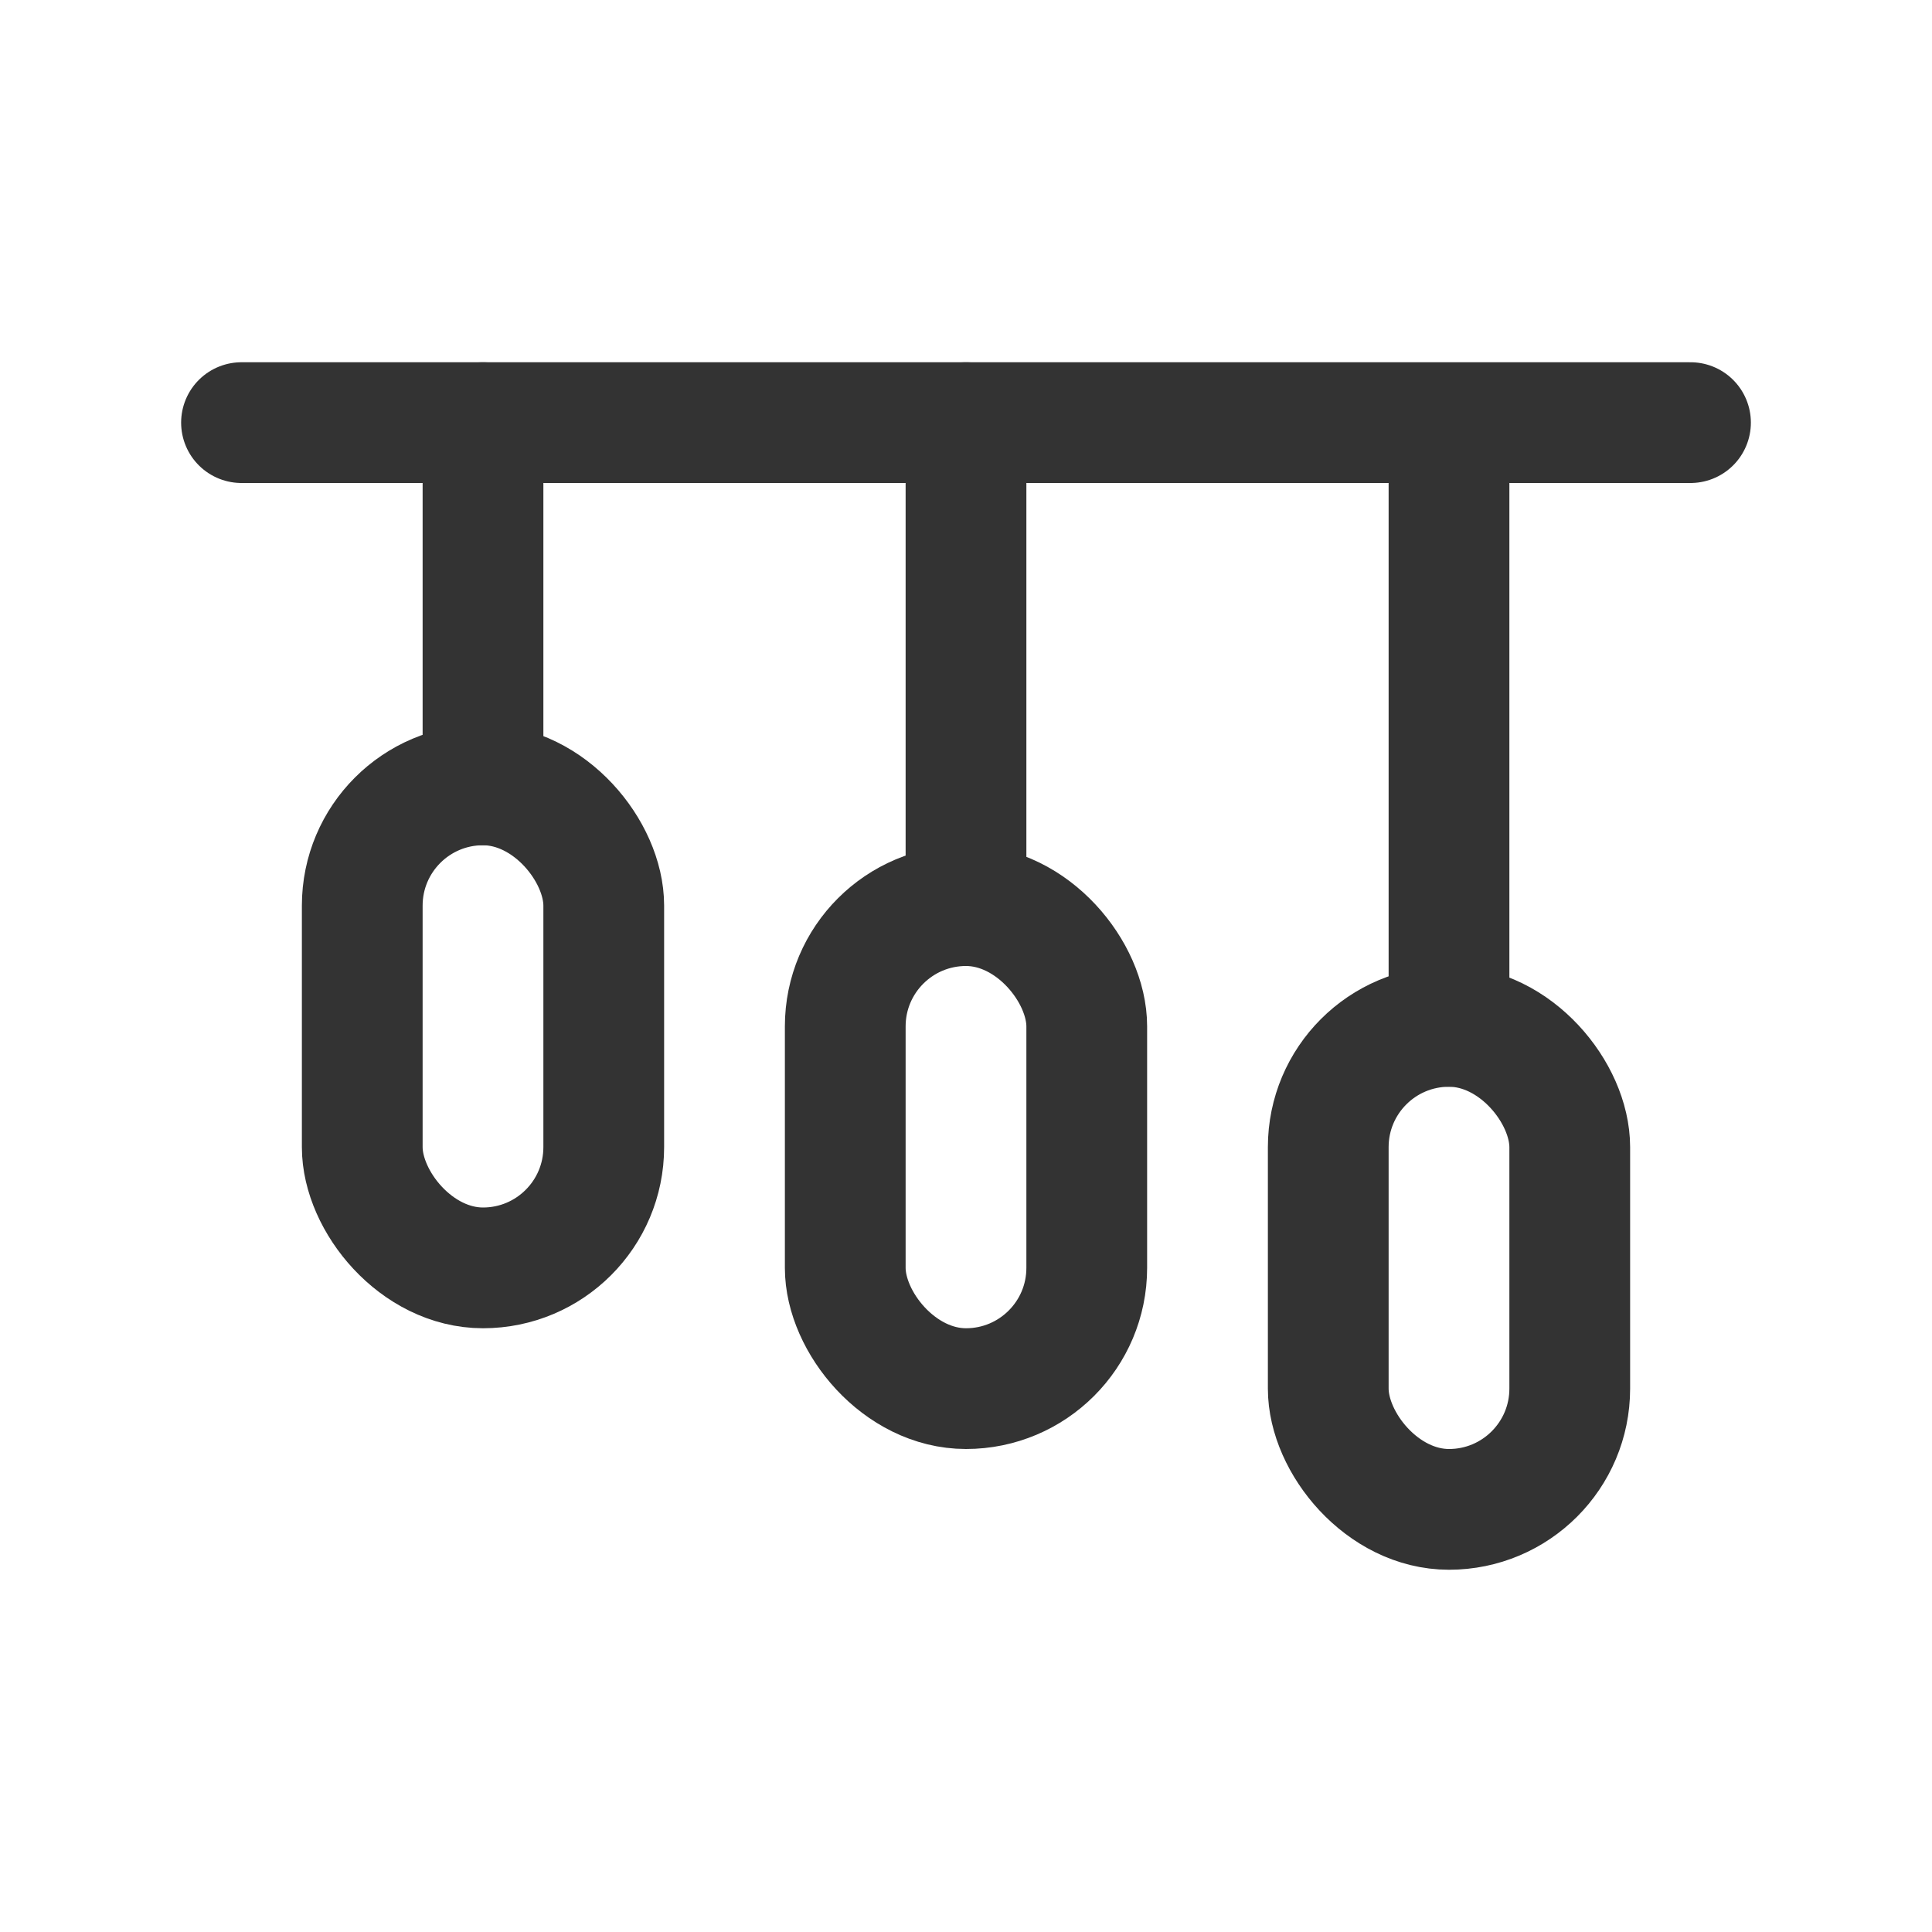
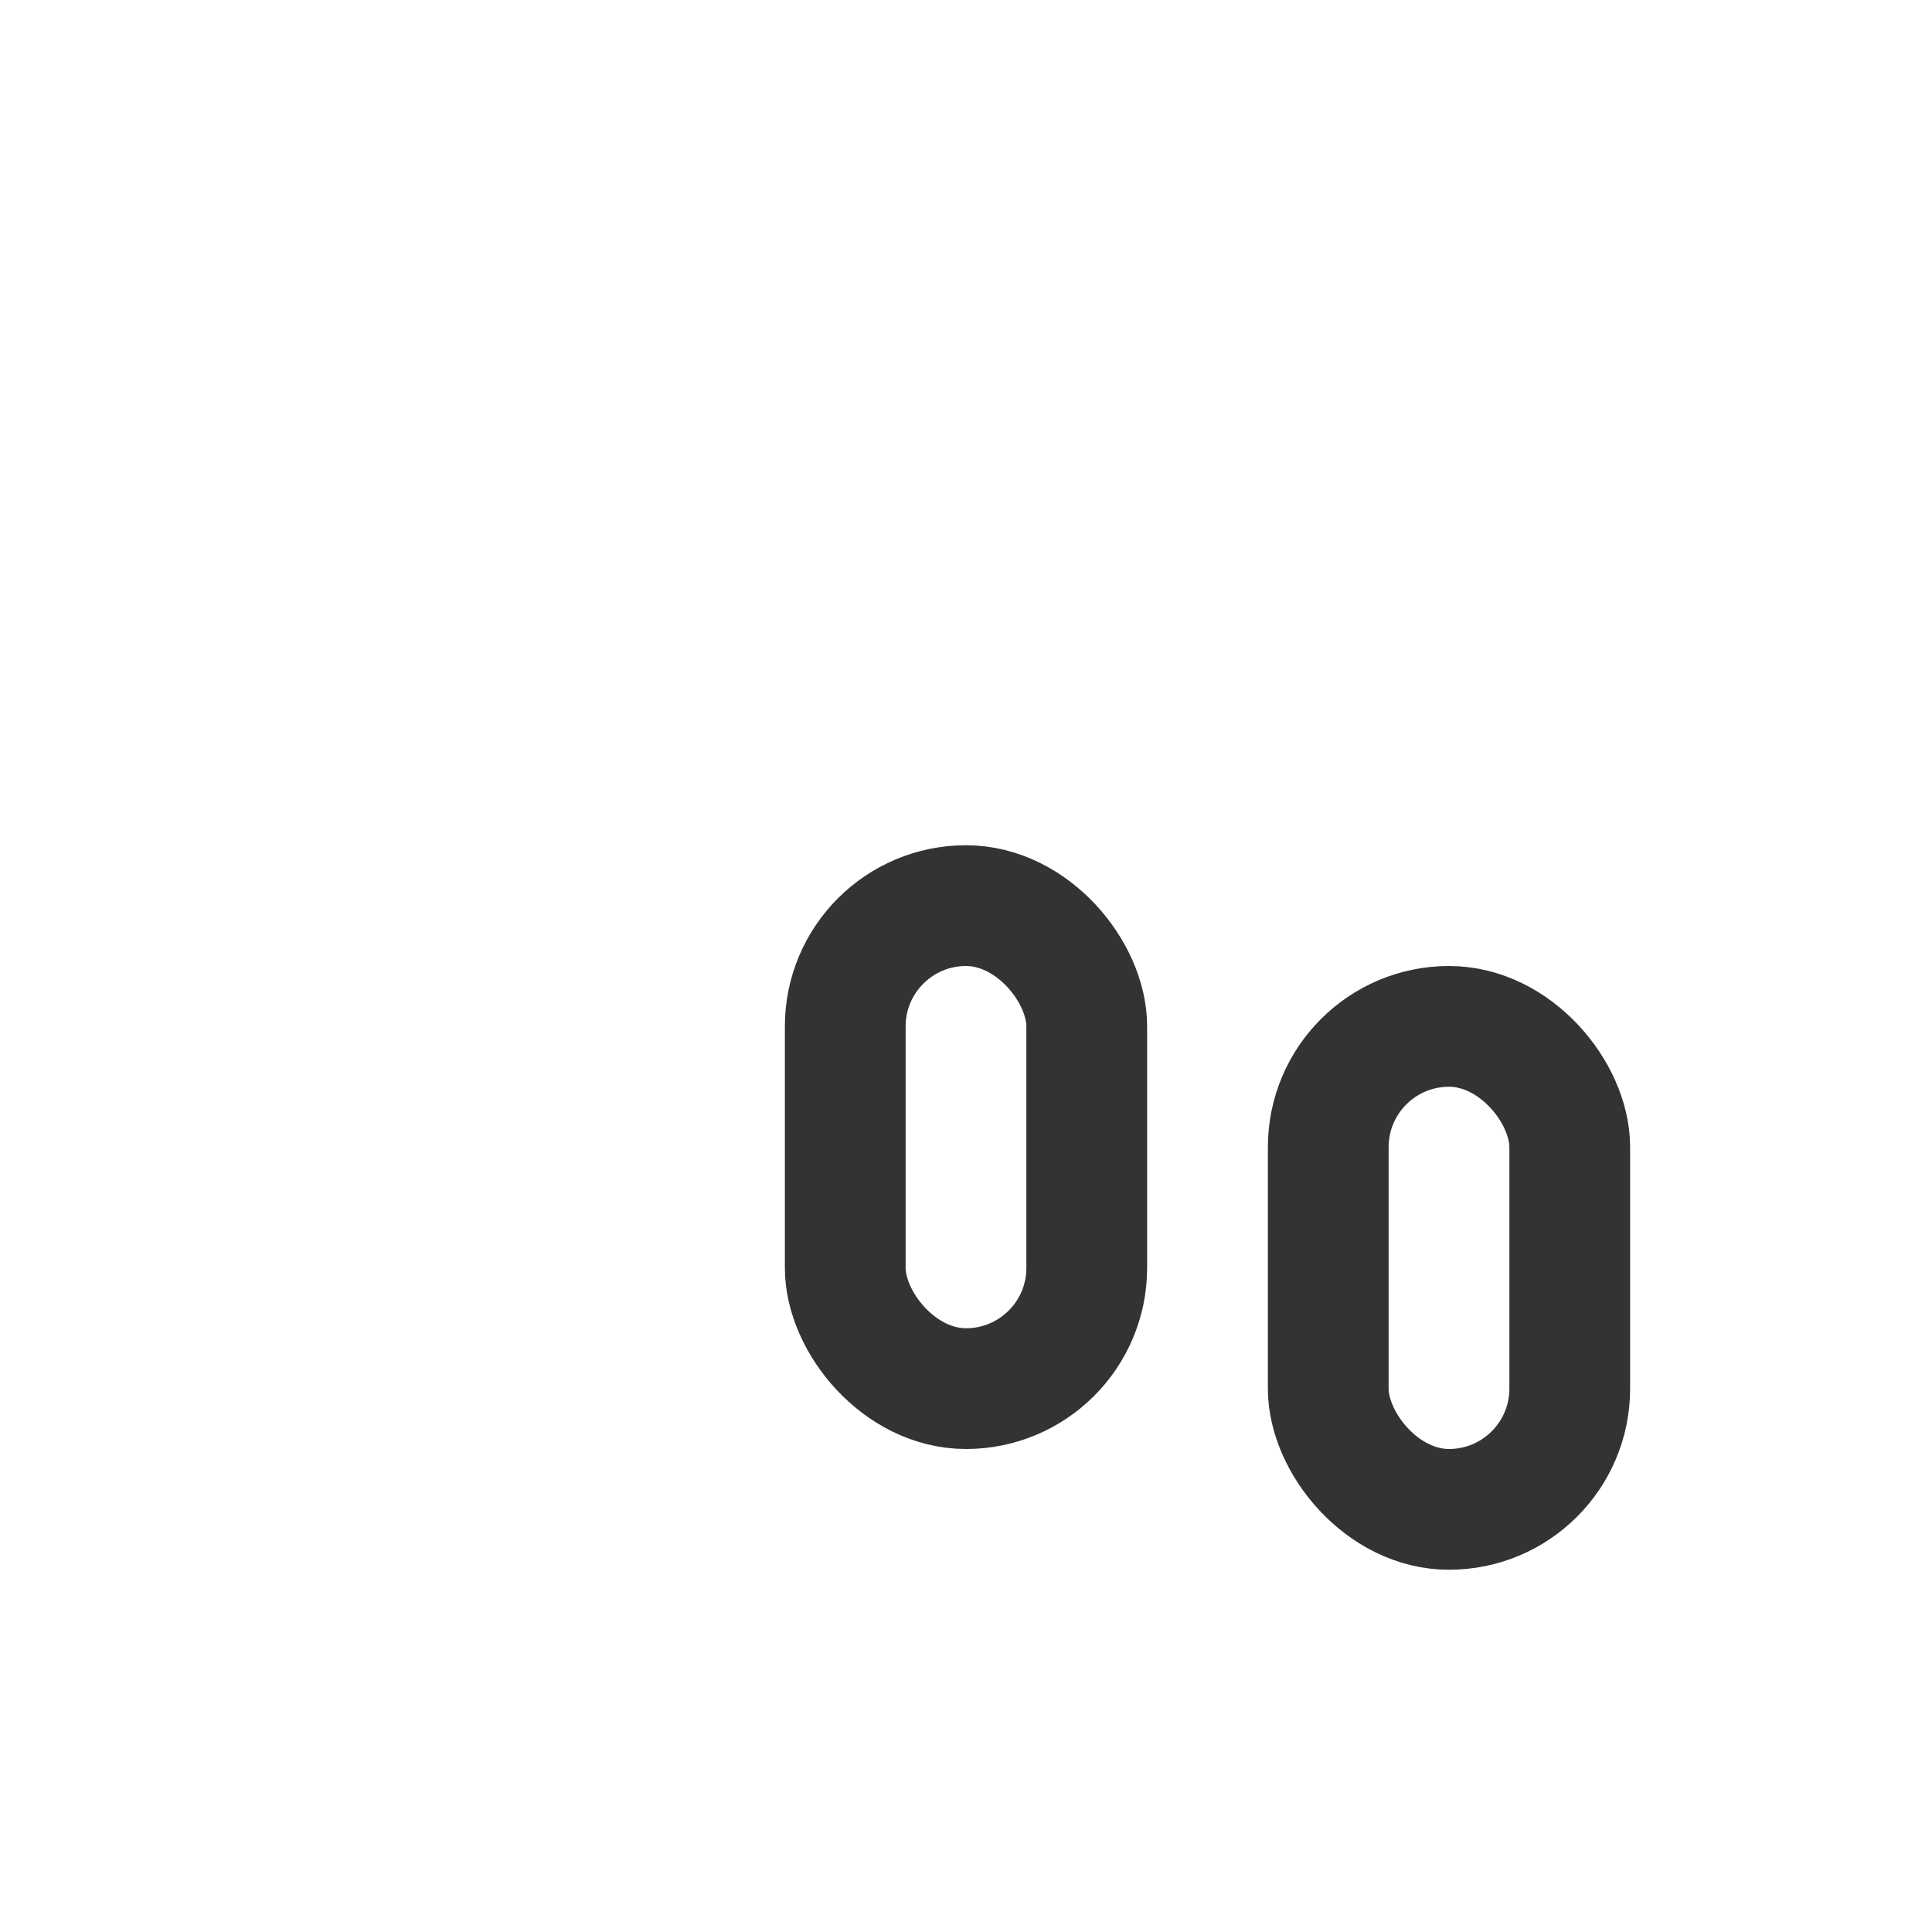
<svg xmlns="http://www.w3.org/2000/svg" width="32" height="32" viewBox="0 0 32 32" fill="none">
-   <path d="M4 7L28 7" stroke="#333333" stroke-width="2" stroke-linecap="round" stroke-linejoin="round" />
-   <path d="M8 7V13" stroke="#333333" stroke-width="2" stroke-linecap="round" stroke-linejoin="round" />
-   <path d="M16 7V14.5" stroke="#333333" stroke-width="2" stroke-linecap="round" stroke-linejoin="round" />
-   <path d="M24 8L24 17" stroke="#333333" stroke-width="2" stroke-linecap="round" stroke-linejoin="round" />
-   <rect x="6" y="13" width="4" height="8" rx="2" stroke="#333333" stroke-width="2" stroke-linejoin="round" />
  <rect x="14" y="15" width="4" height="8" rx="2" stroke="#333333" stroke-width="2" stroke-linejoin="round" />
  <rect x="22" y="17" width="4" height="8" rx="2" stroke="#333333" stroke-width="2" stroke-linejoin="round" />
</svg>